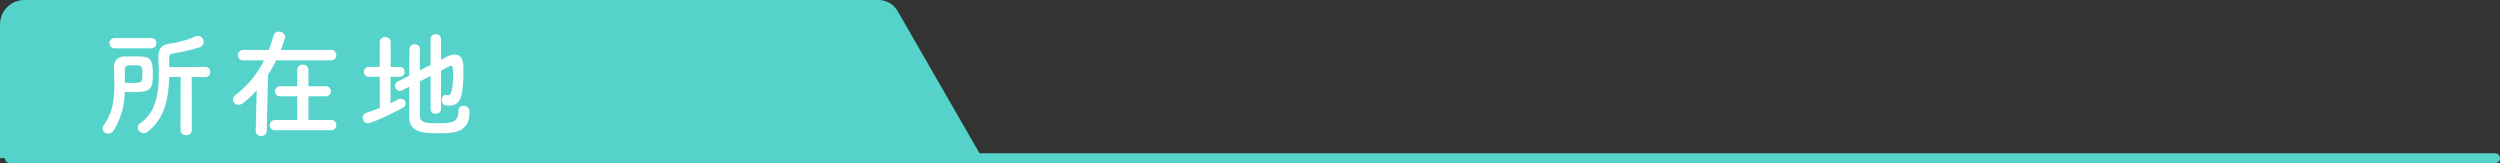
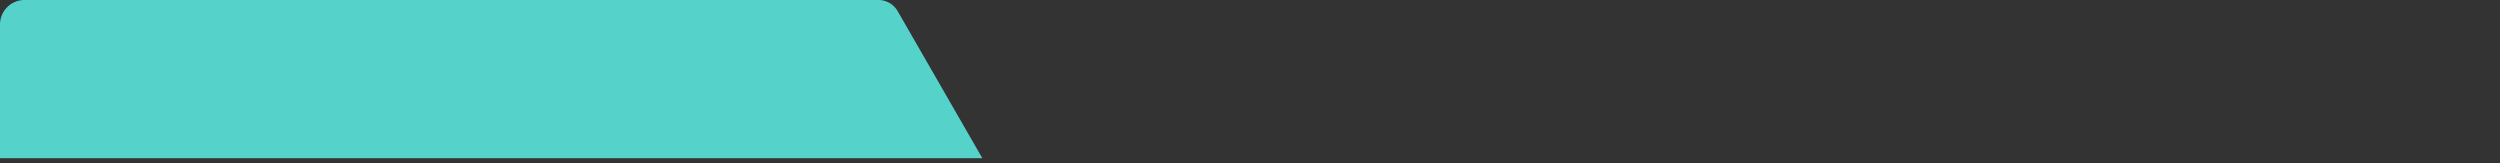
<svg xmlns="http://www.w3.org/2000/svg" width="509.427" height="33.235" viewBox="0 0 509.427 33.235">
  <rect x="0" y="0" width="509.427" height="33.235" fill="#333333" stroke="none" />
  <defs>
    <style>
      .cls-1 {
        fill: #55d3cb;
      }

      .cls-2 {
        fill: #fff;
      }
    </style>
  </defs>
  <g id="グループ_6236" data-name="グループ 6236" transform="translate(-831 -10438)">
    <g id="グループ_2587" data-name="グループ 2587" transform="translate(-3213.212 8344.033)">
-       <path id="線_84" data-name="線 84" class="cls-1" d="M506.427,1H0A1,1,0,0,1-1,0,1,1,0,0,1,0-1H506.427a1,1,0,0,1,1,1A1,1,0,0,1,506.427,1Z" transform="translate(4046.212 2126.202)" />
      <path id="パス_120804" data-name="パス 120804" class="cls-1" d="M4246.381,2126.2H4046.212v-27.237a5,5,0,0,1,5-5H4225.2a4.531,4.531,0,0,1,3.926,2.269Z" transform="translate(-2)" />
    </g>
-     <path id="パス_152791" data-name="パス 152791" class="cls-2" d="M10.7-16.272A1.014,1.014,0,0,0,11.76-17.3,1.019,1.019,0,0,0,10.7-18.36H3.288a1.02,1.02,0,0,0-1.08,1.032,1.025,1.025,0,0,0,1.08,1.056ZM16.68.408a1.048,1.048,0,0,0,1.152,1.008A1.048,1.048,0,0,0,18.984.408L18.96-10.416h2.712a1.007,1.007,0,0,0,1.08-1.032,1.02,1.02,0,0,0-1.08-1.032l-7.272.048c0-.552-.024-1.08-.048-1.584v-.144c0-.624.168-.96.888-1.08a35.647,35.647,0,0,0,5.328-1.248,1.1,1.1,0,0,0,.816-1.08,1.2,1.2,0,0,0-1.152-1.224,1.253,1.253,0,0,0-.5.1,20.706,20.706,0,0,1-5.4,1.488c-1.56.216-2.16,1.128-2.16,2.76v.288c.048,1.032.072,2.112.072,3.192,0,3.816-.528,7.728-3.792,9.96a1.04,1.04,0,0,0-.48.84,1.215,1.215,0,0,0,1.2,1.176A1.406,1.406,0,0,0,10.008.7C13.488-1.9,14.28-6.336,14.376-10.44H16.7ZM5.3-7.368c.432,0,.864.024,1.32.024,3.936,0,4.416-.408,4.416-3.7,0-3.552-.7-3.576-4.008-3.576-.552,0-1.1,0-1.656.024A2.022,2.022,0,0,0,3.12-12.5v.048c.024,1.248.072,2.5.072,3.72,0,2.808-.312,5.568-2.16,8.136a1.151,1.151,0,0,0-.24.672A1.116,1.116,0,0,0,1.944,1.1,1.3,1.3,0,0,0,3.024.5,14.829,14.829,0,0,0,5.3-7.368ZM5.352-9.24c0-.912-.024-1.824-.024-2.712,0-.84.648-.864,1.9-.864,1.608,0,1.68.144,1.68,1.512,0,.48-.024.96-.048,1.32-.072.72-.768.768-2.376.768C6.12-9.216,5.736-9.24,5.352-9.24ZM47.376.408A.987.987,0,0,0,48.432-.624,1.019,1.019,0,0,0,47.376-1.68l-4.632.024V-6.5H46.2a1.032,1.032,0,0,0,1.128-1.008A1.036,1.036,0,0,0,46.2-8.544H42.744v-3.312a1.076,1.076,0,0,0-1.152-1.08,1.069,1.069,0,0,0-1.128,1.08v3.312H37.032a1.046,1.046,0,0,0-1.1,1.056.993.993,0,0,0,1.1.984h3.432v4.848L35.976-1.68a1.065,1.065,0,0,0-1.1,1.08,1.01,1.01,0,0,0,1.1,1.008Zm-.048-14.232a1.051,1.051,0,0,0,1.1-1.08,1.027,1.027,0,0,0-1.1-1.032H37.1a17.5,17.5,0,0,0,.912-2.664,1.209,1.209,0,0,0-1.3-1.056,1.085,1.085,0,0,0-1.1.84,28.925,28.925,0,0,1-.96,2.88H29.52a1.086,1.086,0,0,0-1.128,1.08,1.036,1.036,0,0,0,1.128,1.032H33.7a20.154,20.154,0,0,1-5.784,7.056,1.2,1.2,0,0,0-.552.936,1.1,1.1,0,0,0,1.128,1.056,1.546,1.546,0,0,0,.936-.336,17.764,17.764,0,0,0,2.784-2.616L31.992.5V.552a1.025,1.025,0,0,0,1.1,1.032A1.076,1.076,0,0,0,34.248.5l.264-11.376a29.243,29.243,0,0,0,1.656-2.952Zm20.3,9.96a.962.962,0,0,0,1.056.912.97.97,0,0,0,1.08-.912v-7.872c.768-.384,1.416-.72,1.776-.912a.547.547,0,0,1,.264-.072c.384,0,.408.624.408,1.632,0,4.056-.6,4.392-.984,4.392a1.2,1.2,0,0,1-.288-.048,1.056,1.056,0,0,0-.24-.048c-.5,0-.768.528-.768,1.056,0,.768.336,1.152,1.416,1.152,2.448,0,2.976-1.9,2.976-7.392,0-1.3-.072-3-1.8-3a3.431,3.431,0,0,0-1.584.432l-1.176.6v-4.224a.989.989,0,0,0-1.056-.984,1,1,0,0,0-1.08.984v5.3l-2.184,1.08c0-1.728,0-3.288.024-4.272v-.024a.994.994,0,0,0-1.056-1.008,1.038,1.038,0,0,0-1.08,1.056c0,1.3-.048,3.264-.048,5.352l-2.3,1.152a.963.963,0,0,0-.576.888,1.032,1.032,0,0,0,.96,1.056,1.174,1.174,0,0,0,.456-.12l1.464-.744c0,2.5,0,4.9.024,6.408.048,3,3.12,3.072,5.808,3.072,3.1,0,6.456,0,6.456-4.344a1.156,1.156,0,0,0-1.224-1.224A.993.993,0,0,0,73.3-3.48c0,2.376-1.392,2.472-4.32,2.472-2.088,0-3.456-.024-3.5-1.44-.024-1.272-.024-4.2-.024-7.1l2.184-1.1ZM57.288-4.128c-.888.36-1.8.672-2.712.984a1.055,1.055,0,0,0-.768,1.032,1.074,1.074,0,0,0,1.056,1.1c.984,0,6.168-2.616,7.008-3.072a1.15,1.15,0,0,0,.7-.96.992.992,0,0,0-1.032-.936,1.2,1.2,0,0,0-.6.168c-.456.264-.96.5-1.464.744v-5.4h1.92a.938.938,0,0,0,.936-1.008.938.938,0,0,0-.936-1.008H59.5v-5.04a1.032,1.032,0,0,0-1.128-1.032,1.025,1.025,0,0,0-1.1,1.032v5.04H55.08a.989.989,0,0,0-1.032,1.008.989.989,0,0,0,1.032,1.008h2.208Z" transform="translate(851.104 10464.117)" />
  </g>
</svg>